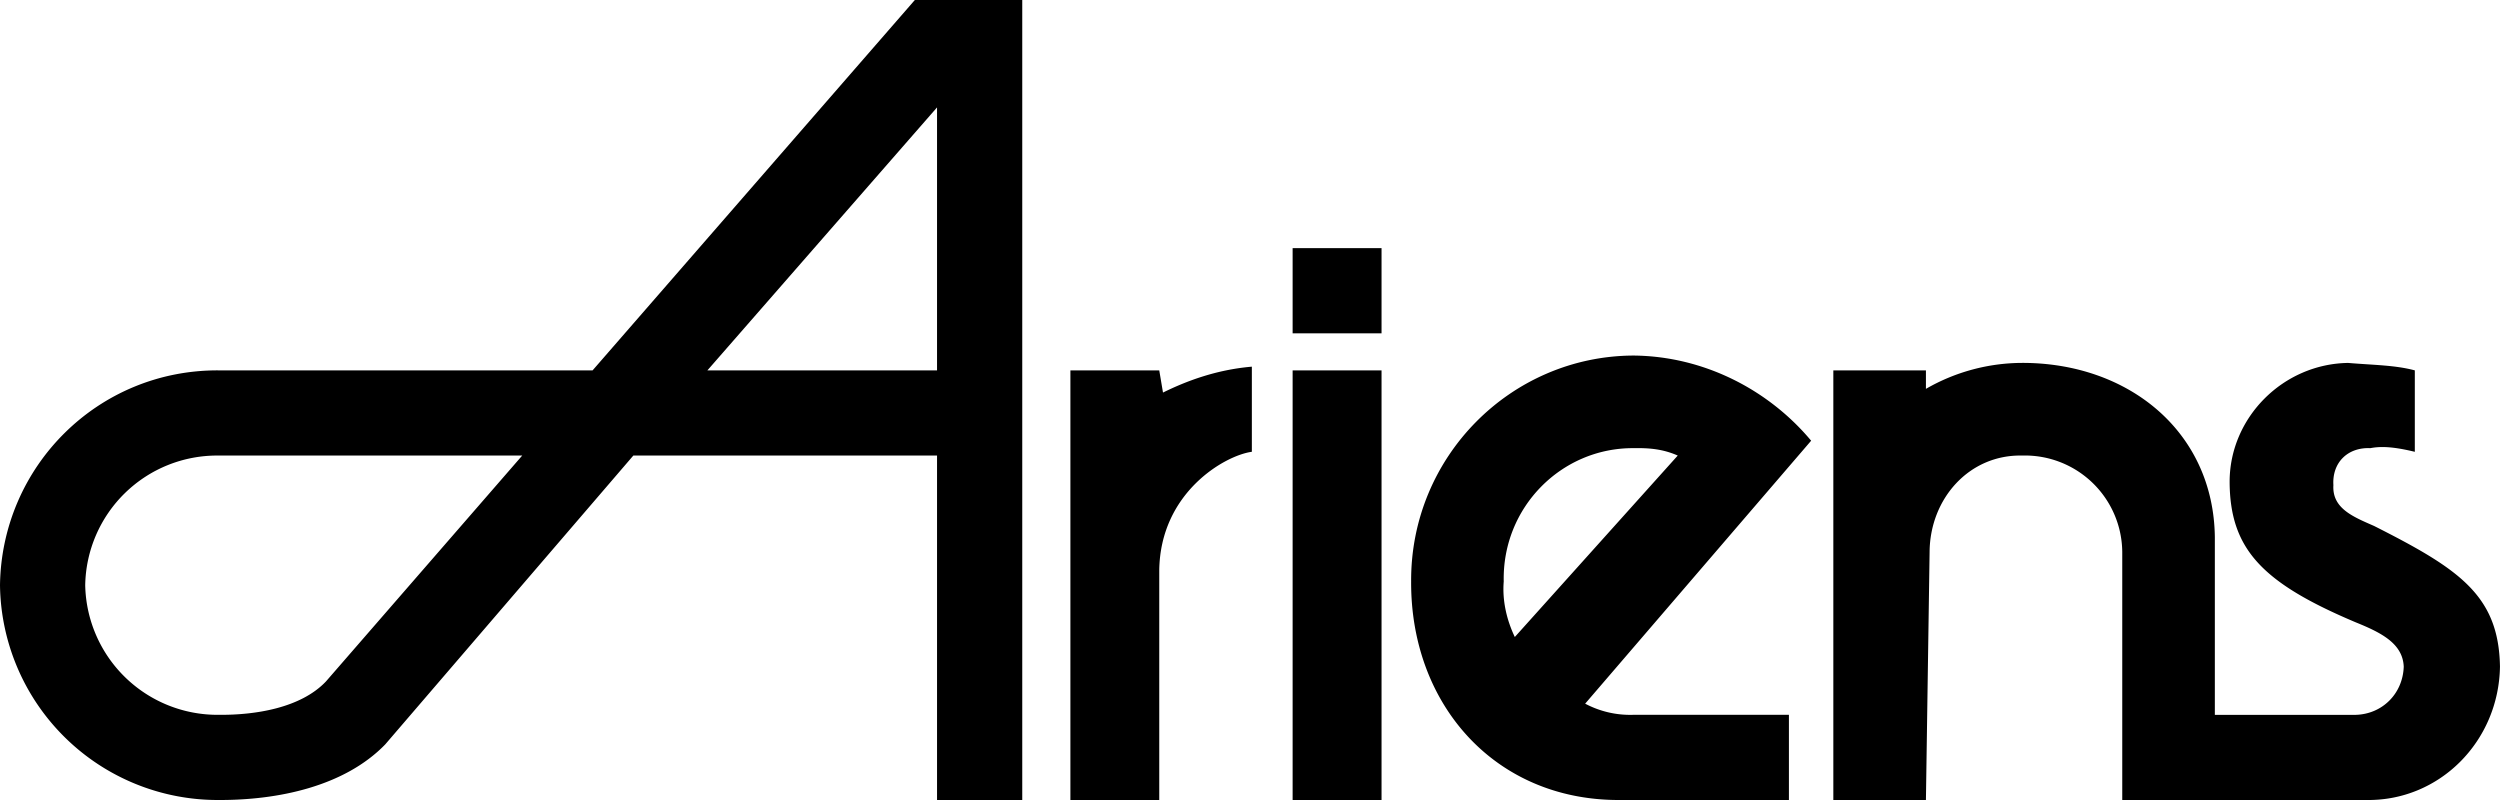
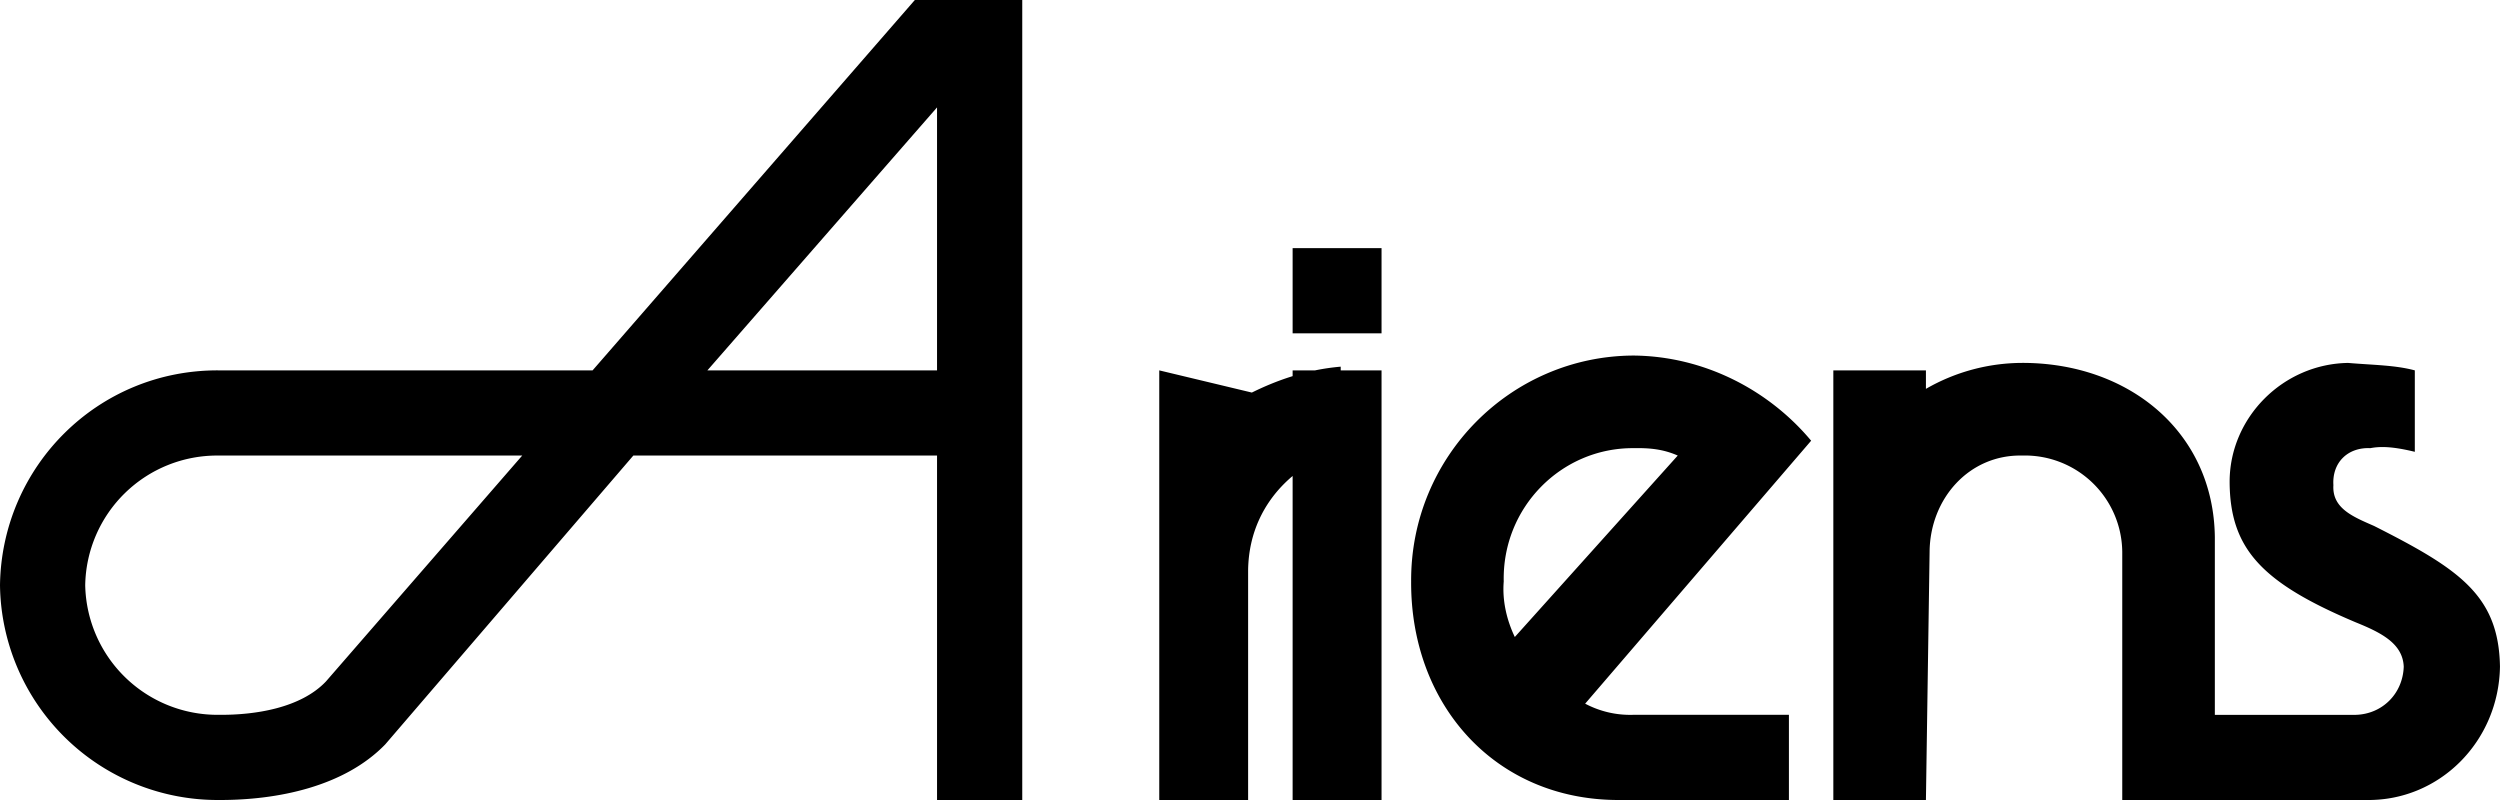
<svg xmlns="http://www.w3.org/2000/svg" viewBox="0 0 81 25.92">
  <title>ARIENS - SVG vector logo - www.oklogos.com</title>
-   <path d="M19.2 12H7.081C3.176 11.981.054 15.104 0 18.961a7.052 7.052 0 0 0 7.081 6.959c1.919.008 4.076-.436 5.4-1.801l8.039-9.359h9.84v11.16h2.761V0h-3.48L19.2 12zm-8.64 10.08c-.819.863-2.301 1.092-3.479 1.08a4.286 4.286 0 0 1-4.32-4.199 4.273 4.273 0 0 1 4.32-4.201h9.839l-6.36 7.32zM30.36 12h-7.44l7.44-8.52V12zM41.881 10.799h2.881V8.04h-2.881v2.759zM41.881 25.92h2.881V12h-2.881v13.92zM37.56 12h-2.879v13.92h2.879v-7.44c.031-2.525 2.13-3.725 3-3.842V11.88c-1.169.1-2.144.476-2.879.839L37.56 12zM76.92 17.041c-.689-.301-1.363-.574-1.318-1.322-.045-.727.459-1.232 1.199-1.199.299-.057.691-.064 1.439.119V12c-.637-.17-1.311-.17-2.16-.241-2.104.03-3.834 1.761-3.84 3.841.006 2.189 1.051 3.281 4.08 4.561.803.326 1.531.676 1.561 1.439-.029.875-.695 1.539-1.561 1.561h-4.559V17.4c-.043-3.418-2.799-5.647-6.242-5.642a6.27 6.27 0 0 0-3.119.841V12h-3v13.92h3l.119-8.039c.014-1.734 1.289-3.158 3-3.121a3.153 3.153 0 0 1 3.242 3.121v8.039h7.92c2.357.031 4.279-1.893 4.318-4.32-.038-2.319-1.333-3.17-4.079-4.559zM52.92 11.52c-3.967.019-7.221 3.273-7.199 7.32-.021 3.977 2.707 7.08 6.719 7.08h5.521v-2.76H52.92a3.114 3.114 0 0 1-1.561-.361l7.322-8.52c-1.367-1.636-3.458-2.74-5.761-2.759zm-3.84 9.119c-.264-.553-.41-1.18-.359-1.799-.051-2.408 1.873-4.33 4.199-4.32.537-.01.973.035 1.439.24l-5.279 5.879z" />
+   <path d="M19.2 12H7.081C3.176 11.981.054 15.104 0 18.961a7.052 7.052 0 0 0 7.081 6.959c1.919.008 4.076-.436 5.4-1.801l8.039-9.359h9.84v11.16h2.761V0h-3.48L19.2 12zm-8.64 10.08c-.819.863-2.301 1.092-3.479 1.08a4.286 4.286 0 0 1-4.32-4.199 4.273 4.273 0 0 1 4.32-4.201h9.839l-6.36 7.32zM30.36 12h-7.44l7.44-8.52V12zM41.881 10.799h2.881V8.04h-2.881v2.759zM41.881 25.92h2.881V12h-2.881v13.92zM37.56 12v13.92h2.879v-7.44c.031-2.525 2.13-3.725 3-3.842V11.88c-1.169.1-2.144.476-2.879.839L37.56 12zM76.92 17.041c-.689-.301-1.363-.574-1.318-1.322-.045-.727.459-1.232 1.199-1.199.299-.057.691-.064 1.439.119V12c-.637-.17-1.311-.17-2.16-.241-2.104.03-3.834 1.761-3.84 3.841.006 2.189 1.051 3.281 4.08 4.561.803.326 1.531.676 1.561 1.439-.029.875-.695 1.539-1.561 1.561h-4.559V17.4c-.043-3.418-2.799-5.647-6.242-5.642a6.27 6.27 0 0 0-3.119.841V12h-3v13.92h3l.119-8.039c.014-1.734 1.289-3.158 3-3.121a3.153 3.153 0 0 1 3.242 3.121v8.039h7.92c2.357.031 4.279-1.893 4.318-4.32-.038-2.319-1.333-3.17-4.079-4.559zM52.92 11.52c-3.967.019-7.221 3.273-7.199 7.32-.021 3.977 2.707 7.08 6.719 7.08h5.521v-2.76H52.92a3.114 3.114 0 0 1-1.561-.361l7.322-8.52c-1.367-1.636-3.458-2.74-5.761-2.759zm-3.84 9.119c-.264-.553-.41-1.18-.359-1.799-.051-2.408 1.873-4.33 4.199-4.32.537-.01.973.035 1.439.24l-5.279 5.879z" />
</svg>